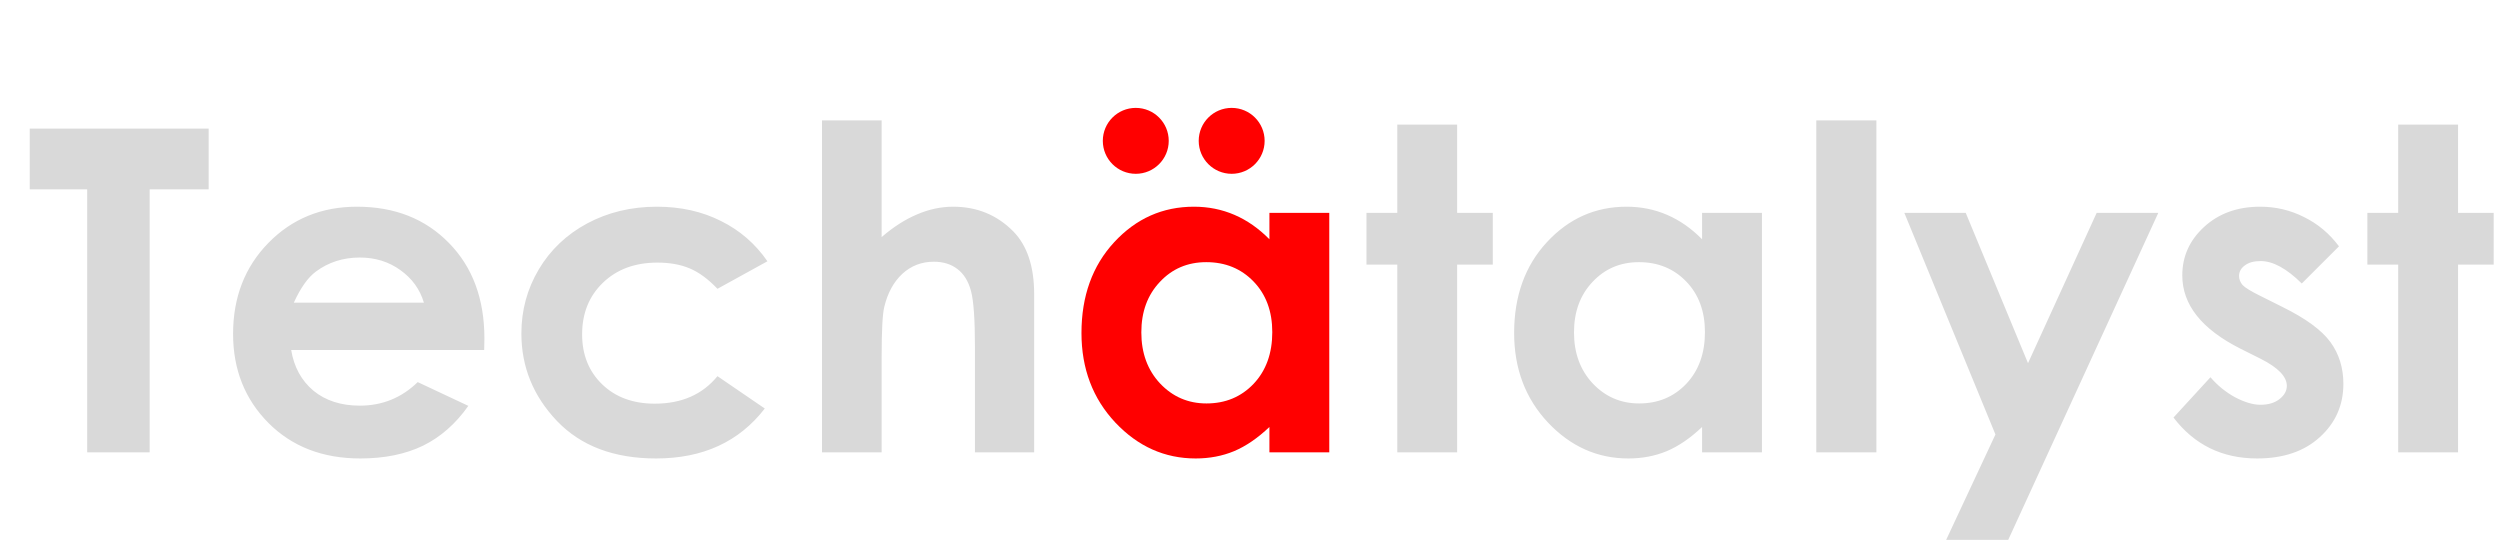
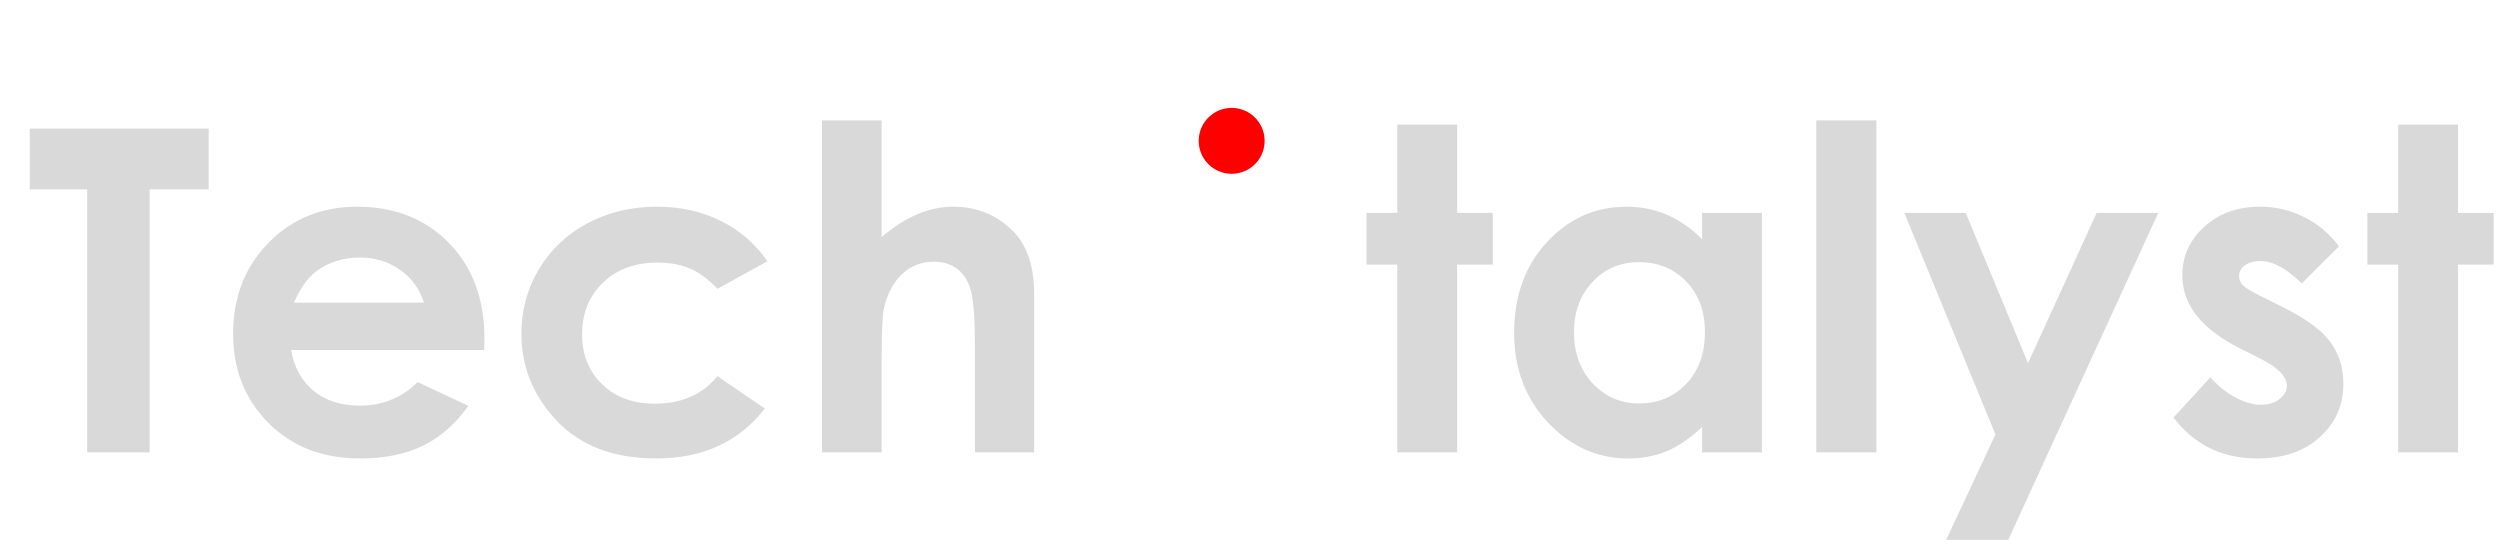
<svg xmlns="http://www.w3.org/2000/svg" width="304" height="68" viewBox="0 0 304 68" fill="none">
  <path d="M3.616 15.634H25.372V23.02H18.2V55H10.6V23.02H3.616V15.634ZM58.877 42.556H35.408C35.747 44.626 36.648 46.276 38.111 47.507C39.591 48.72 41.474 49.327 43.757 49.327C46.487 49.327 48.833 48.372 50.795 46.463L56.95 49.353C55.416 51.53 53.578 53.145 51.438 54.197C49.297 55.232 46.754 55.749 43.811 55.749C39.243 55.749 35.524 54.313 32.651 51.441C29.779 48.551 28.343 44.938 28.343 40.602C28.343 36.16 29.77 32.476 32.625 29.55C35.497 26.607 39.092 25.135 43.409 25.135C47.994 25.135 51.723 26.607 54.595 29.55C57.468 32.476 58.904 36.347 58.904 41.164L58.877 42.556ZM51.545 36.802C51.063 35.179 50.108 33.859 48.681 32.842C47.272 31.825 45.63 31.316 43.757 31.316C41.723 31.316 39.939 31.887 38.405 33.029C37.442 33.743 36.55 35.001 35.729 36.802H51.545ZM93.319 31.771L87.244 35.117C86.102 33.921 84.969 33.092 83.845 32.628C82.739 32.164 81.437 31.932 79.938 31.932C77.209 31.932 74.996 32.753 73.302 34.394C71.624 36.017 70.786 38.105 70.786 40.656C70.786 43.136 71.598 45.161 73.221 46.731C74.845 48.301 76.977 49.086 79.617 49.086C82.882 49.086 85.424 47.971 87.244 45.741L92.998 49.675C89.876 53.724 85.469 55.749 79.778 55.749C74.657 55.749 70.643 54.233 67.735 51.2C64.845 48.167 63.4 44.617 63.4 40.549C63.4 37.73 64.105 35.134 65.514 32.761C66.923 30.389 68.886 28.524 71.401 27.168C73.935 25.812 76.763 25.135 79.885 25.135C82.775 25.135 85.371 25.714 87.672 26.874C89.974 28.016 91.856 29.648 93.319 31.771ZM99.956 14.644H107.208V28.828C108.635 27.597 110.071 26.678 111.516 26.071C112.961 25.447 114.424 25.135 115.905 25.135C118.795 25.135 121.231 26.134 123.211 28.132C124.906 29.862 125.753 32.405 125.753 35.759V55H118.555V42.235C118.555 38.863 118.394 36.579 118.073 35.384C117.752 34.189 117.199 33.297 116.414 32.708C115.646 32.119 114.692 31.825 113.55 31.825C112.069 31.825 110.794 32.316 109.723 33.297C108.671 34.278 107.939 35.616 107.529 37.311C107.315 38.185 107.208 40.183 107.208 43.305V55H99.956V14.644ZM169.909 15.153H177.188V25.884H181.523V32.173H177.188V55H169.909V32.173H166.163V25.884H169.909V15.153ZM206.973 25.884H214.252V55H206.973V51.922C205.546 53.278 204.11 54.26 202.665 54.866C201.237 55.455 199.685 55.749 198.008 55.749C194.244 55.749 190.988 54.295 188.24 51.387C185.493 48.461 184.119 44.831 184.119 40.495C184.119 36 185.448 32.316 188.107 29.443C190.765 26.571 193.994 25.135 197.794 25.135C199.543 25.135 201.184 25.465 202.718 26.125C204.253 26.785 205.671 27.775 206.973 29.095V25.884ZM199.293 31.878C197.027 31.878 195.145 32.681 193.646 34.287C192.148 35.875 191.398 37.917 191.398 40.415C191.398 42.931 192.157 45 193.673 46.624C195.207 48.247 197.089 49.059 199.32 49.059C201.621 49.059 203.53 48.265 205.046 46.677C206.563 45.072 207.321 42.975 207.321 40.388C207.321 37.855 206.563 35.803 205.046 34.233C203.53 32.663 201.612 31.878 199.293 31.878ZM220.862 14.644H228.168V55H220.862V14.644ZM231.567 25.884H239.033L246.606 44.162L254.956 25.884H262.449L244.198 65.651H236.651L242.646 52.832L231.567 25.884ZM284.42 29.952L279.897 34.474C278.06 32.654 276.392 31.745 274.893 31.745C274.072 31.745 273.43 31.923 272.966 32.28C272.502 32.619 272.27 33.047 272.27 33.564C272.27 33.957 272.413 34.323 272.699 34.661C273.002 34.983 273.733 35.429 274.893 36L277.569 37.338C280.388 38.729 282.324 40.148 283.376 41.593C284.429 43.038 284.955 44.733 284.955 46.677C284.955 49.264 284.001 51.423 282.092 53.154C280.201 54.884 277.658 55.749 274.465 55.749C270.219 55.749 266.829 54.09 264.296 50.772L268.791 45.874C269.648 46.873 270.647 47.685 271.789 48.31C272.948 48.916 273.974 49.22 274.866 49.22C275.83 49.22 276.606 48.988 277.194 48.524C277.783 48.06 278.078 47.525 278.078 46.918C278.078 45.794 277.016 44.697 274.893 43.627L272.431 42.395C267.721 40.023 265.366 37.052 265.366 33.484C265.366 31.183 266.249 29.22 268.015 27.597C269.799 25.955 272.074 25.135 274.839 25.135C276.731 25.135 278.506 25.554 280.165 26.392C281.842 27.213 283.26 28.399 284.42 29.952ZM291.619 15.153H298.898V25.884H303.233V32.173H298.898V55H291.619V32.173H287.872V25.884H291.619V15.153Z" fill="#D9D9D9" />
-   <path d="M154.361 25.884H161.64V55H154.361V51.922C152.934 53.278 151.497 54.26 150.052 54.866C148.625 55.455 147.073 55.749 145.396 55.749C141.632 55.749 138.376 54.295 135.628 51.387C132.881 48.461 131.507 44.831 131.507 40.495C131.507 36 132.836 32.316 135.494 29.443C138.153 26.571 141.382 25.135 145.182 25.135C146.93 25.135 148.572 25.465 150.106 26.125C151.64 26.785 153.059 27.775 154.361 29.095V25.884ZM146.68 31.878C144.415 31.878 142.532 32.681 141.034 34.287C139.535 35.875 138.786 37.917 138.786 40.415C138.786 42.931 139.544 45 141.061 46.624C142.595 48.247 144.477 49.059 146.707 49.059C149.009 49.059 150.918 48.265 152.434 46.677C153.951 45.072 154.709 42.975 154.709 40.388C154.709 37.855 153.951 35.803 152.434 34.233C150.918 32.663 149 31.878 146.68 31.878Z" fill="#FF0000" />
-   <circle cx="138.11" cy="17.127" r="4.008" fill="#FF0000" />
  <circle cx="149.771" cy="17.127" r="4.008" fill="#FF0000" />
</svg>